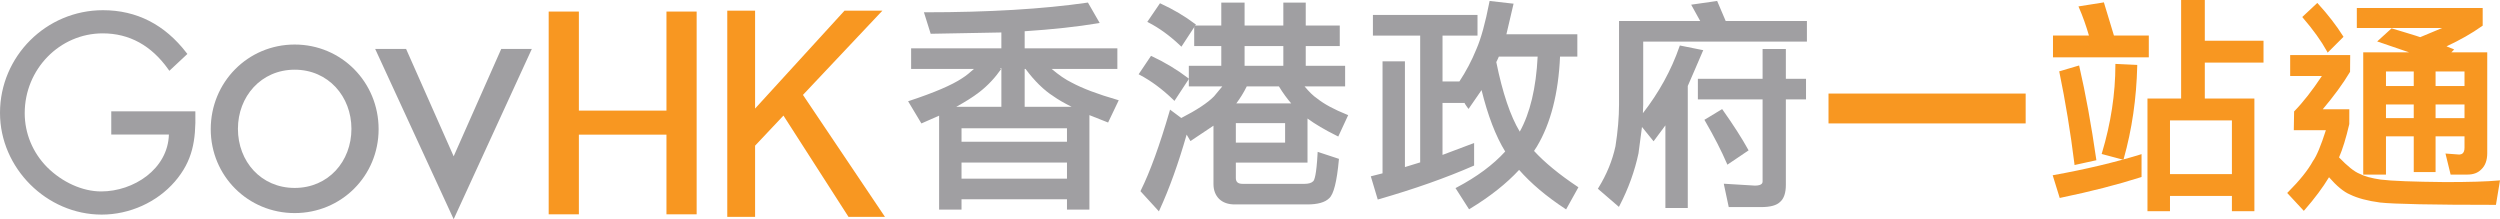
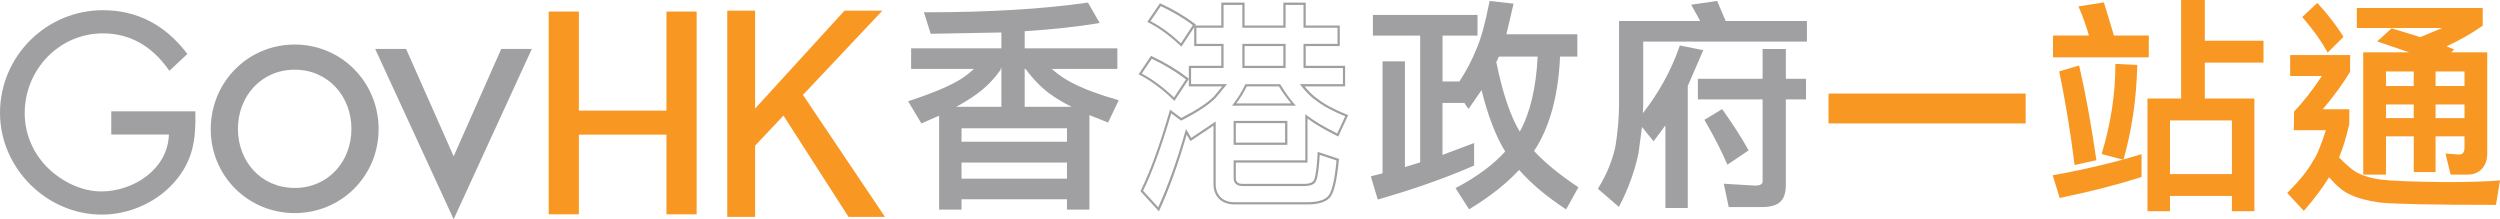
<svg xmlns="http://www.w3.org/2000/svg" xmlns:xlink="http://www.w3.org/1999/xlink" version="1.1" id="Layer_1" x="0px" y="0px" width="457.485px" height="40.113px" viewBox="0 0 457.485 40.113" enable-background="new 0 0 457.485 40.113" xml:space="preserve">
  <g>
    <defs>
      <rect id="SVGID_1_" y="0" width="457.485" height="40.114" />
    </defs>
    <clipPath id="SVGID_2_">
      <use xlink:href="#SVGID_1_" overflow="visible" />
    </clipPath>
    <path clip-path="url(#SVGID_2_)" fill="#A09FA2" d="M198.983,0.691l1.926,3.358c-3.908,0.653-8.442,1.148-13.605,1.477v3.526   h16.963v3.358h-12.411c1.496,1.309,2.873,2.269,4.134,2.871c2.023,1.091,4.836,2.156,8.442,3.196l-1.763,3.69   c-1.284-0.469-2.456-0.931-3.521-1.397v17.376h-3.686v-1.885h-19.713v1.885h-3.691V20.854c-1.068,0.488-2.183,0.984-3.363,1.473   l-2.211-3.689c4.563-1.501,7.783-2.878,9.669-4.137c0.962-0.602,1.851-1.299,2.671-2.091h-11.889V9.052h16.511V5.729   c-4.011,0.166-8.344,0.246-12.985,0.246l-1.11-3.526C180.986,2.45,190.869,1.865,198.983,0.691 M174.231,19.743h9.215V12.41h-0.325   c-1.17,1.692-2.523,3.127-4.051,4.302C177.754,17.728,176.142,18.733,174.231,19.743 M175.749,26.139h19.713v-2.87h-19.713V26.139z    M175.749,32.9h19.713v-3.359h-19.713V32.9z M187.304,19.743h9.628c-1.662-0.789-3.032-1.567-4.101-2.333   c-1.66-1.062-3.385-2.731-5.161-5h-0.366V19.743z" />
    <path clip-path="url(#SVGID_2_)" fill="#A09FA2" d="M198.951,0.487c-8.067,1.167-18.021,1.762-29.6,1.762h-0.277l1.236,3.933   c0,0,12.522-0.233,12.935-0.241v2.907H166.73v3.767h11.498c-0.685,0.621-1.402,1.223-2.179,1.713   c-1.867,1.244-5.105,2.629-9.628,4.121l-0.244,0.078l2.434,4.063c0,0,2.758-1.208,3.241-1.426V38.35h4.1v-1.886h19.298v1.886h4.106   V21.067c0.482,0.196,3.424,1.356,3.424,1.356l0.074-0.171l1.868-3.908l-0.23-0.067c-3.577-1.026-6.408-2.098-8.409-3.179   c-1.11-0.533-2.338-1.39-3.636-2.484h12.025V8.848h-16.965v-3.13c5.066-0.332,9.6-0.82,13.438-1.463l0.289-0.052l-2.151-3.738   L198.951,0.487z M198.869,0.906c0.121,0.205,1.464,2.552,1.714,2.982c-3.829,0.629-8.275,1.114-13.301,1.434l-0.188,0.014v3.92   h16.972v2.95h-12.754l0.406,0.357c1.502,1.32,2.911,2.292,4.185,2.901c1.971,1.066,4.757,2.121,8.244,3.131   c-0.17,0.359-1.445,3.015-1.581,3.304c-0.308-0.122-3.615-1.428-3.615-1.428l-0.008,0.299v17.174h-3.28v-1.887H175.54v1.887h-3.276   V20.542c0,0-3.19,1.399-3.487,1.528c-0.157-0.266-1.767-2.956-1.989-3.32c4.424-1.469,7.626-2.844,9.481-4.074   c0.96-0.605,1.865-1.317,2.694-2.122l0.361-0.348h-12.187v-2.95h16.521V5.522c0,0-12.762,0.24-13.049,0.248   c-0.073-0.248-0.843-2.689-0.977-3.118C181.036,2.643,190.877,2.06,198.869,0.906" />
    <path clip-path="url(#SVGID_2_)" fill="#A09FA2" d="M183.445,12.206h-0.428l-0.061,0.088c-1.158,1.67-2.511,3.102-4.015,4.257   c-1.297,1.002-2.917,2.013-4.807,3.013l0.097,0.389h9.427v-7.747H183.445z M183.246,12.41v0.142   c-0.047,0.025-0.124,0.063-0.124,0.063h-0.206L183.246,12.41z M179.188,16.876c1.523-1.17,2.886-2.616,4.057-4.293v6.957h-8.25   C176.603,18.655,178.042,17.761,179.188,16.876" />
    <path clip-path="url(#SVGID_2_)" fill="#A09FA2" d="M195.462,23.064H175.54v3.279h20.123v-3.279H195.462z M195.25,25.938h-19.298   v-2.465h19.298V25.938z" />
    <path clip-path="url(#SVGID_2_)" fill="#A09FA2" d="M195.462,29.334H175.54v3.772h20.123v-3.772H195.462z M195.25,32.694h-19.298   v-2.948h19.298V32.694z" />
    <path clip-path="url(#SVGID_2_)" fill="#A09FA2" d="M187.094,12.206v7.747h9.838l0.092-0.395c-1.655-0.776-3.018-1.561-4.073-2.312   c-1.639-1.055-3.365-2.726-5.119-4.962l-0.528-0.078H187.094z M187.67,12.615c1.623,2.197,3.375,3.896,5.057,4.97   c0.883,0.635,2.051,1.294,3.362,1.955h-8.582v-6.925H187.67z" />
-     <path clip-path="url(#SVGID_2_)" fill="#A09FA2" d="M210.7,10.482c2.407,1.121,4.603,2.449,6.598,3.981l-2.413,3.688   c-2.025-1.97-4.1-3.517-6.235-4.634L210.7,10.482z M214.225,20.398l1.932,1.439c2.895-1.478,4.941-2.829,6.143-4.057   c0.653-0.631,1.257-1.358,1.802-2.174h-6.35v-3.362h5.942V8.227h-4.954V4.871h4.954V0.69h3.849v4.181h7.505V0.69h3.687v4.181h6.23   v3.356h-6.23v4.018h7.207v3.362h-7.662c0.933,1.175,1.806,2.033,2.624,2.58c1.307,1.04,3.156,2.038,5.531,2.995l-1.638,3.522   c-2.434-1.201-4.344-2.339-5.736-3.401v8.237h-13.113v3.032c0,0.847,0.477,1.272,1.437,1.272h11.35   c0.794,0,1.362-0.181,1.719-0.535c0.411-0.381,0.698-2.132,0.859-5.245l3.484,1.148c-0.354,3.937-0.928,6.243-1.717,6.924   c-0.717,0.711-1.993,1.067-3.858,1.067h-13.274c-1.145,0-2.044-0.316-2.701-0.944c-0.664-0.652-0.99-1.518-0.99-2.58V22.614   c-1.256,0.958-2.707,1.921-4.343,2.913l-0.817-1.396c-1.531,5.41-3.222,10.138-5.083,14.184l-3.075-3.365   C210.638,31.536,212.398,26.688,214.225,20.398 M212.34,0.854c2.276,1.037,4.347,2.269,6.231,3.689l-2.414,3.685   c-1.913-1.824-3.883-3.262-5.904-4.297L212.34,0.854z M225.867,19.131h10.817c-0.845-0.931-1.694-2.104-2.539-3.524h-6.105   C227.385,16.947,226.664,18.122,225.867,19.131 M225.948,26.304h9.428v-3.977h-9.428V26.304z M227.543,12.245h7.504V8.227h-7.504   V12.245z" />
    <path clip-path="url(#SVGID_2_)" fill="#A09FA2" d="M210.527,10.373l-2.164,3.218l0.196,0.105c2.107,1.109,4.188,2.657,6.186,4.597   l0.171,0.173l2.663-4.053l-0.152-0.118c-1.998-1.529-4.233-2.874-6.635-4l-0.163-0.07L210.527,10.373z M210.767,10.751   c2.26,1.066,4.359,2.333,6.252,3.768c-0.188,0.286-1.959,2.989-2.18,3.323c-1.909-1.827-3.885-3.302-5.9-4.382   C209.14,13.164,210.599,11.008,210.767,10.751" />
    <path clip-path="url(#SVGID_2_)" fill="#A09FA2" d="M238.735,0.482h-3.893v4.185h-7.09V0.482h-4.263v4.185h-4.957v3.766h4.957   v3.611h-5.941v3.769h6.125c-0.383,0.462-1.513,1.818-1.513,1.818c-1.171,1.198-3.192,2.527-5.993,3.96   c-0.185-0.143-2.058-1.531-2.058-1.531l-0.078,0.286c-1.814,6.238-3.589,11.122-5.275,14.513l-0.059,0.126l3.375,3.691l0.127-0.279   c1.802-3.917,3.459-8.564,4.951-13.766c0.239,0.402,0.698,1.182,0.698,1.182s3.646-2.44,4.212-2.815v10.683   c0,1.117,0.346,2.033,1.039,2.728c0.695,0.664,1.65,1,2.849,1h13.274c1.909,0,3.249-0.377,4.002-1.125   c0.828-0.718,1.413-3.031,1.781-7.051l0.013-0.164l-3.895-1.283l-0.013,0.271c-0.211,3.992-0.584,4.909-0.797,5.104   c-0.319,0.323-0.851,0.481-1.579,0.481h-11.349c-0.843,0-1.234-0.339-1.234-1.067v-2.826h13.115v-8.061   c1.366,1.008,3.168,2.078,5.438,3.202l0.191,0.092l1.813-3.912l-0.193-0.082c-2.348-0.942-4.197-1.933-5.481-2.959   c-0.722-0.48-1.497-1.249-2.301-2.214h7.416v-3.769h-7.206V8.434h6.226V4.667h-6.226V0.482H238.735z M238.53,0.897v4.179h6.226   v2.948h-6.226v4.427h7.213v2.951h-7.878l0.259,0.331c0.938,1.193,1.838,2.071,2.667,2.626c1.264,1.004,3.098,1.987,5.376,2.919   c-0.142,0.313-1.313,2.812-1.465,3.145c-2.311-1.153-4.187-2.261-5.518-3.282l-0.322-0.253v8.446h-13.117v3.239   c0,0.671,0.283,1.472,1.641,1.472h11.349c0.841,0,1.474-0.195,1.866-0.592c0.28-0.258,0.677-1.126,0.901-5.11   c0.408,0.132,2.805,0.925,3.074,1.013c-0.351,3.75-0.897,5.996-1.634,6.626c-0.681,0.675-1.923,1.018-3.721,1.018h-13.274   c-1.086,0-1.948-0.299-2.564-0.885c-0.612-0.618-0.917-1.415-0.917-2.434V22.233c0,0-4.168,2.787-4.481,3.001   c-0.172-0.278-0.955-1.621-0.955-1.621l-0.133,0.462c-1.487,5.255-3.153,9.898-4.952,13.856c-0.368-0.396-2.602-2.847-2.768-3.019   c1.651-3.35,3.386-8.126,5.157-14.169c0.363,0.263,1.799,1.331,1.799,1.331l0.115-0.058c2.902-1.475,4.986-2.856,6.199-4.095   l2.102-2.536l-0.447,0.016h-6.141v-2.951h5.942V8.024h-4.966V5.076h4.966V0.897h3.439v4.179h7.915V0.897H238.53z" />
    <path clip-path="url(#SVGID_2_)" fill="#A09FA2" d="M212.173,0.739L209.949,4l0.207,0.111c1.994,1.026,3.965,2.462,5.857,4.267   l0.175,0.171l2.658-4.056l-0.152-0.113c-1.889-1.424-4.002-2.672-6.27-3.711l-0.155-0.072L212.173,0.739z M212.407,1.122   c2.12,0.983,4.094,2.148,5.88,3.477c-0.188,0.295-1.964,2.997-2.177,3.326c-1.799-1.69-3.667-3.056-5.571-4.057   C210.744,3.57,212.237,1.376,212.407,1.122" />
    <path clip-path="url(#SVGID_2_)" fill="#A09FA2" d="M234.145,15.402h-6.237l-0.052,0.116c-0.654,1.319-1.379,2.499-2.146,3.485   l-0.264,0.331h11.709l-0.322-0.344c-0.825-0.909-1.679-2.084-2.518-3.489l-0.056-0.099H234.145z M234.037,15.813   c0.75,1.236,1.505,2.25,2.249,3.112h-10.053c0.686-0.915,1.34-1.943,1.914-3.112H234.037z" />
    <path clip-path="url(#SVGID_2_)" fill="#A09FA2" d="M235.374,22.122h-9.628v4.386h9.835v-4.386H235.374z M235.167,26.1h-9.017   v-3.57h9.017V26.1z" />
    <path clip-path="url(#SVGID_2_)" fill="#A09FA2" d="M235.048,8.024h-7.706v4.427h7.915V8.024H235.048z M234.842,12.044h-7.09V8.433   h7.09V12.044z" />
    <path clip-path="url(#SVGID_2_)" fill="#A09FA2" d="M251.437,2.945h18.728v3.359h-6.393v8.812h3.404   c1.255-1.89,2.324-3.908,3.199-6.064c0.843-1.944,1.633-4.827,2.375-8.648l3.969,0.449c-0.376,2.051-0.811,3.921-1.3,5.616h13.026   v3.688h-3.162c-0.272,6.804-1.672,12.32-4.213,16.555c-0.194,0.331-0.397,0.643-0.619,0.944c1.964,2.161,4.673,4.384,8.115,6.676   l-2.048,3.692c-3.501-2.296-6.343-4.699-8.524-7.214c-2.327,2.542-5.354,4.947-9.096,7.214l-2.256-3.526   c3.8-1.991,6.813-4.234,9.056-6.717c-1.833-2.929-3.331-6.847-4.505-11.764c-0.742,1.258-1.558,2.445-2.465,3.568l-0.69-0.948   h-4.267V28.64c2.024-0.686,3.951-1.406,5.779-2.172v3.686c-5.056,2.214-10.817,4.246-17.294,6.107l-1.145-3.852   c0.707-0.189,1.404-0.369,2.09-0.533V11.431h3.683v19.417c1.121-0.327,2.186-0.651,3.198-0.981V6.304h-8.646V2.945z    M278.117,24.535c2.045-3.49,3.211-8.288,3.484-14.378h-7.459c-0.162,0.41-0.327,0.789-0.493,1.149l-0.04,0.081   C274.814,17.341,276.315,21.726,278.117,24.535" />
    <path clip-path="url(#SVGID_2_)" fill="#A09FA2" d="M272.552,0.365c-0.737,3.8-1.535,6.697-2.37,8.604   c-0.855,2.11-1.906,4.098-3.125,5.943h-3.083V6.51h6.401V2.735h-19.139V6.51h8.647v23.206c-0.242,0.074-2.372,0.731-2.789,0.857   V11.22h-4.098v20.5c-0.272,0.064-2.146,0.545-2.146,0.545l1.271,4.251l0.191-0.058c6.459-1.854,12.293-3.913,17.322-6.113   l0.12-0.055v-4.122c0,0-5.283,1.99-5.783,2.178v-9.504h4.038v0.006c0,0.101,0.552,0.857,0.552,0.857l0.176,0.227   c0,0,1.975-2.868,2.378-3.446c1.143,4.626,2.585,8.417,4.326,11.24c-2.201,2.424-5.18,4.641-8.897,6.591l-0.196,0.104l2.484,3.883   l0.164-0.104c3.679-2.228,6.685-4.617,8.991-7.11c2.168,2.465,4.984,4.853,8.415,7.105l0.187,0.12l2.248-4.044l-0.156-0.107   c-3.354-2.235-6.023-4.434-7.962-6.542c0.133-0.216,0.521-0.804,0.521-0.804c2.522-4.204,3.945-9.742,4.237-16.458h3.167V6.265   h-12.98c0.119-0.48,1.311-5.596,1.311-5.596l-0.234-0.02l-4.155-0.472L272.552,0.365z M263.772,15.319h3.514l0.061-0.09   c1.258-1.884,2.334-3.937,3.213-6.102c0.828-1.898,1.619-4.771,2.35-8.5c0.312,0.034,3.177,0.359,3.564,0.405   c-0.091,0.395-1.313,5.63-1.313,5.63l0.259,0.01h12.826v3.281h-3.149l-0.011,0.192c-0.269,6.738-1.682,12.277-4.187,16.463   c0,0.004-0.695,1.061-0.695,1.061l0.097,0.121c1.946,2.132,4.641,4.353,8.008,6.605c-0.159,0.269-1.664,2.978-1.852,3.327   c-3.38-2.238-6.188-4.604-8.311-7.046l-0.151-0.177l-0.154,0.177c-2.261,2.47-5.262,4.841-8.885,7.06   c-0.195-0.305-1.835-2.874-2.024-3.176c3.698-1.966,6.718-4.198,8.925-6.646l0.098-0.111l-0.083-0.134   c-1.807-2.891-3.311-6.829-4.483-11.7l-0.104-0.445c0,0-2.284,3.31-2.554,3.707c-0.196-0.265-0.532-0.714-0.532-0.714l-4.425-0.084   h-0.202v10.501c0,0,5.265-1.977,5.78-2.173v3.254c-4.942,2.154-10.638,4.168-16.953,5.988c-0.1-0.345-0.931-3.103-1.03-3.448   c0.331-0.084,2.035-0.518,2.035-0.518l0.003-0.163V11.633h3.283v19.495l3.605-1.108l-0.002-0.153V6.1h-8.645V3.151h18.317V6.1   h-6.395v9.219H263.772z" />
    <path clip-path="url(#SVGID_2_)" fill="#A09FA2" d="M281.601,9.953h-7.594l-0.568,1.327l-0.028,0.151   c1.205,5.953,2.729,10.403,4.53,13.218l0.187,0.284l0.162-0.286c2.063-3.515,3.243-8.384,3.52-14.483V9.953H281.601z    M281.381,10.36c-0.287,5.742-1.388,10.35-3.273,13.729c-1.693-2.791-3.146-7.051-4.3-12.745c0.022,0.038,0.349-0.706,0.471-0.984   H281.381z" />
    <path clip-path="url(#SVGID_2_)" fill="#A09FA2" d="M314.104,0.403c0.544,1.092,1.063,2.307,1.555,3.646h14.792V7.41h-29.958   v11.721c0,0.766-0.021,1.53-0.082,2.296c3.146-3.905,5.52-8.202,7.127-12.866l3.86,0.774c-0.904,2.323-1.822,4.454-2.746,6.398   v22.125h-3.691V22.327c-0.793,1.203-1.586,2.269-2.375,3.2l-2.261-2.788c-0.131,1.744-0.368,3.51-0.695,5.289   c-0.678,3.221-1.827,6.386-3.439,9.502l-3.524-3.033c1.527-2.458,2.578-5.021,3.159-7.698c0.43-2.765,0.659-5.323,0.659-7.667   V4.049h14.992c-0.522-1.09-1.082-2.103-1.681-3.036L314.104,0.403z M310.9,14.625h11.847V9.172h3.851v5.452h3.688v3.36h-3.688   v15.861c0,1.393-0.331,2.368-0.984,2.949c-0.602,0.602-1.72,0.899-3.359,0.899h-5.735l-0.827-3.849   c2.225,0.217,4.035,0.327,5.458,0.327c1.063,0,1.598-0.327,1.598-0.984V17.984H310.9V14.625z M315.082,20.238   c1.964,2.786,3.512,5.189,4.633,7.213l-3.523,2.376c-0.987-2.293-2.32-4.907-4.022-7.826L315.082,20.238z" />
    <path clip-path="url(#SVGID_2_)" fill="#A09FA2" d="M314.074,0.199l-4.6,0.66c0,0,1.395,2.508,1.652,2.987h-14.853v15.285   c0,2.323-0.22,4.893-0.652,7.63c-0.564,2.627-1.62,5.196-3.129,7.628l-0.094,0.15l3.85,3.318l0.125-0.232   c1.616-3.111,2.773-6.332,3.461-9.561c0-0.003,0.468-3.549,0.638-4.829c0.442,0.559,2.121,2.622,2.121,2.622   s1.627-2.193,2.164-2.913v15.118h4.096v-22.33c0.021,0,2.73-6.324,2.73-6.324l0.104-0.228l-0.257-0.046l-4.022-0.808l-0.063,0.164   c-1.519,4.407-3.811,8.501-6.703,12.225c0.025-0.678,0.056-1.584,0.056-1.584V7.618h29.957V3.846h-14.864   c-0.104-0.253-1.566-3.678-1.566-3.678L314.074,0.199z M313.976,0.627c0.102,0.25,1.537,3.619,1.537,3.619l0.146,0.008h14.586   v2.952h-29.96v11.925l-0.1,2.894l0.39-0.471c3.104-3.859,5.476-8.157,7.085-12.761c0.279,0.057,3.035,0.614,3.445,0.691   c-0.178,0.421-2.643,6.154-2.643,6.154s-0.023,21.618-0.023,22.018h-3.276V21.707c0,0-2.322,3.13-2.585,3.48   c-0.29-0.351-2.389-2.951-2.389-2.951l-0.761,5.751c-0.652,3.109-1.783,6.201-3.319,9.208c-0.354-0.307-2.973-2.561-3.188-2.743   c1.484-2.427,2.532-4.983,3.1-7.612c0.44-2.773,0.663-5.364,0.663-7.708V4.254h15.139c0,0-1.455-2.623-1.7-3.075   C310.609,1.109,313.709,0.669,313.976,0.627" />
    <path clip-path="url(#SVGID_2_)" fill="#A09FA2" d="M326.597,8.969h-4.054v5.452h-11.842v3.766h11.842v15.001   c0,0.192,0,0.778-1.395,0.778l-5.7-0.345l0.047,0.264l0.854,4.012h5.904c1.712,0,2.861-0.311,3.508-0.961   c0.69-0.602,1.039-1.646,1.039-3.091V18.188h3.691v-3.766H326.8V8.969H326.597z M326.392,9.378v5.45h3.695v2.953h-3.695v16.064   c0,1.319-0.305,2.263-0.908,2.791c-0.574,0.571-1.657,0.855-3.23,0.855h-5.572c-0.061-0.28-0.63-2.993-0.725-3.43   c0.502,0.031,5.192,0.314,5.192,0.314c1.491,0,1.808-0.646,1.808-1.188V17.781h-11.852v-2.953h11.852v-5.45H326.392z" />
    <path clip-path="url(#SVGID_2_)" fill="#A09FA2" d="M314.977,20.061l-3.084,1.865l0.103,0.176c1.686,2.906,3.027,5.533,4.007,7.807   l0.094,0.228l3.885-2.622l-0.092-0.161c-1.113-2.021-2.671-4.453-4.637-7.233l-0.11-0.154L314.977,20.061z M315.023,20.517   c1.851,2.628,3.331,4.937,4.413,6.873c-0.274,0.188-2.828,1.908-3.159,2.134c-0.956-2.191-2.235-4.69-3.831-7.451   C312.725,21.905,314.746,20.682,315.023,20.517" />
    <polygon clip-path="url(#SVGID_2_)" fill="#F89721" points="370.549,17.121 334.606,17.121 334.606,22.585 370.684,22.585    370.684,17.121  " />
    <path clip-path="url(#SVGID_2_)" fill="#F89721" d="M384.853,0.669c0.635,1.776,1.252,3.789,1.829,6.035h6.336v3.585h-17.115V6.704   h6.659c-0.555-1.94-1.196-3.734-1.915-5.373L384.853,0.669z M391.679,28.486v3.749c-4.243,1.362-9.117,2.606-14.62,3.746   l-1.156-3.746C381.732,31.179,386.988,29.932,391.679,28.486 M380.31,12.245c1.141,4.916,2.166,10.55,3.085,16.912l-3.584,0.788   c-0.721-5.802-1.637-11.382-2.752-16.743L380.31,12.245z M387.309,11.91l3.579,0.171c-0.135,5.939-0.958,11.575-2.454,16.908   l-3.581-0.959C386.489,22.562,387.309,17.188,387.309,11.91 M399.341,0.21h3.917v7.457h10.747v3.576h-10.747v6.999h9.083v20.2   h-3.711v-2.791h-11.747v2.791h-3.707v-20.2h6.165V0.21z M396.883,32.069h11.747V21.825h-11.747V32.069z" />
    <path clip-path="url(#SVGID_2_)" fill="#F89721" d="M384.82,0.464l-4.474,0.709l0.105,0.248c0.675,1.535,1.28,3.253,1.813,5.077   h-6.579v3.998h17.534V6.498h-6.383c-0.088-0.297-1.842-6.075-1.842-6.075L384.82,0.464z M384.708,0.903   c0.091,0.309,1.822,6.002,1.822,6.002l0.152,0.01h6.121v3.165h-16.695V6.915h6.729l-0.077-0.266   c-0.533-1.859-1.156-3.577-1.831-5.148C381.337,1.433,384.395,0.95,384.708,0.903" />
    <path clip-path="url(#SVGID_2_)" fill="#F89721" d="M391.622,28.289c-4.667,1.436-9.97,2.696-15.764,3.741l-0.229,0.042   l1.288,4.156l0.188-0.043c5.483-1.135,10.409-2.397,14.639-3.751l0.146-0.049v-4.183L391.622,28.289z M391.477,28.761v3.317   c-4.141,1.317-8.939,2.55-14.274,3.659c-0.095-0.312-0.922-2.978-1.039-3.343C381.776,31.366,386.922,30.147,391.477,28.761" />
    <path clip-path="url(#SVGID_2_)" fill="#F89721" d="M380.251,12.044l-3.431,1.014l0.042,0.184   c1.099,5.311,2.023,10.939,2.743,16.728l0.024,0.227l4-0.879l-0.032-0.193c-0.915-6.338-1.952-12.035-3.082-16.927l-0.051-0.216   L380.251,12.044z M380.153,12.509c1.101,4.785,2.112,10.325,3.003,16.482c-0.324,0.072-2.809,0.623-3.168,0.703   c-0.715-5.653-1.61-11.149-2.681-16.345C377.599,13.258,379.798,12.614,380.153,12.509" />
    <path clip-path="url(#SVGID_2_)" fill="#F89721" d="M387.102,11.911c0,5.231-0.823,10.637-2.449,16.057l-0.062,0.209l3.986,1.065   l0.055-0.201c1.499-5.317,2.331-11.024,2.47-16.956V11.88l-4-0.187V11.911z M387.502,12.131c0.335,0.013,2.808,0.132,3.161,0.145   c-0.15,5.751-0.953,11.283-2.391,16.453c-0.355-0.094-2.851-0.761-3.171-0.849C386.67,22.562,387.481,17.269,387.502,12.131" />
    <path clip-path="url(#SVGID_2_)" fill="#F89721" d="M403.258,0h-4.126v18.034h-6.158v20.614h4.121v-2.789h11.331v2.789h4.114   V18.033h-9.073v-6.581h10.743V7.457h-10.743V0H403.258z M403.051,0.42v7.452h10.744v3.167h-10.744v7.411h9.076v19.78h-3.287v-2.789   h-12.161v2.789h-3.29V18.45h6.155V0.42H403.051z" />
    <path clip-path="url(#SVGID_2_)" fill="#F89721" d="M408.63,21.614h-11.951V32.28h12.161V21.614H408.63z M408.426,31.861h-11.331   v-9.829h11.331V31.861z" />
    <path clip-path="url(#SVGID_2_)" fill="#F89721" d="M419.299,10.289h10.571v2.746c-1.361,2.28-3.109,4.667-5.244,7.163h5.08v2.459   c-0.61,2.639-1.255,4.706-1.921,6.206c1.616,1.689,2.922,2.731,3.919,3.122c0.89,0.472,2.197,0.835,3.918,1.083   c1.996,0.252,5.949,0.402,11.866,0.457c4.329,0,7.579-0.095,9.746-0.29l-0.667,4.039c-11.441,0-18.432-0.142-20.987-0.416   c-2.281-0.307-4.099-0.792-5.46-1.455c-1.194-0.503-2.51-1.6-3.956-3.293c-1.138,1.918-2.663,3.974-4.578,6.165l-2.75-2.96   c2.161-2.164,3.688-4.066,4.578-5.703c0.722-0.973,1.557-2.97,2.498-5.995h-5.95v-3.088c1.722-1.745,3.497-4.023,5.328-6.825   h-5.991V10.289z M424.038,0.831c1.812,1.973,3.319,3.933,4.548,5.873L426,9.289c-1.057-1.915-2.529-3.972-4.414-6.161   L424.038,0.831z M431.499,1.668h22.606v2.917c-2.024,1.438-4.328,2.747-6.908,3.913c0.555,0.221,1.071,0.432,1.547,0.624   l-0.674,0.666h6.874V28.03c0,1.25-0.352,2.191-1.042,2.831c-0.558,0.583-1.352,0.876-2.375,0.876h-2.91l-0.837-3.415l2.29,0.164   c0.75-0.054,1.125-0.542,1.125-1.456v-2.29h-5.707v6.535h-3.576V24.74h-5.503v6.997h-3.748V9.788h9.459   c-1.923-0.72-4.154-1.487-6.712-2.292l2.293-2.081c1.856,0.527,3.61,1.054,5.247,1.582c1.528-0.528,3.196-1.218,4.999-2.081   h-16.448V1.668z M436.409,15.952h5.503v-3.081h-5.503V15.952z M436.409,21.825h5.503v-2.917h-5.503V21.825z M445.488,15.952h5.707   v-3.081h-5.707V15.952z M445.488,21.825h5.707v-2.917h-5.707V21.825z" />
    <path clip-path="url(#SVGID_2_)" fill="#F89721" d="M429.871,10.081h-10.782v3.83h5.801c-1.742,2.623-3.449,4.82-5.08,6.48   l-0.055,3.227v0.205h5.869c-0.898,2.813-1.697,4.749-2.374,5.663c-0.894,1.64-2.419,3.542-4.563,5.685l-0.144,0.138l3.043,3.277   l0.153-0.174c1.841-2.109,3.327-4.111,4.457-5.977c1.384,1.585,2.683,2.673,3.842,3.159c1.366,0.667,3.217,1.168,5.51,1.469   c2.561,0.278,9.627,0.425,21.02,0.425h0.175l0.742-4.484l-0.267,0.024c-2.146,0.197-5.419,0.293-9.729,0.293   c-5.875-0.057-9.862-0.209-11.845-0.459c-1.685-0.245-2.978-0.601-3.845-1.061c-0.966-0.375-2.229-1.395-3.77-2.996   c0.654-1.499,1.282-3.536,1.878-6.102l0.004-2.712h-4.859c2.002-2.367,3.701-4.671,4.996-6.847l0.026-3.063H429.871z    M429.661,10.496v2.54c-1.321,2.156-3.079,4.553-5.192,7.026l-0.291,0.347h5.318v2.249c-0.602,2.563-1.239,4.634-1.896,6.121   l-0.059,0.129l0.095,0.1c1.651,1.734,2.957,2.77,3.998,3.172c0.881,0.472,2.22,0.845,3.957,1.099   c1.997,0.247,6.003,0.403,11.897,0.457c4.163,0,7.337-0.093,9.49-0.273c-0.065,0.436-0.54,3.31-0.592,3.604   c-11.263-0.003-18.267-0.142-20.787-0.412c-2.244-0.303-4.052-0.787-5.39-1.44c-1.164-0.489-2.47-1.578-3.887-3.239l-0.193-0.219   l-0.146,0.248c-1.096,1.844-2.591,3.85-4.415,5.955c-0.268-0.294-2.232-2.402-2.449-2.645c2.085-2.104,3.607-3.996,4.482-5.604   c0.721-0.975,1.548-2.955,2.51-6.036l0.084-0.267h-6.029V20.53c1.663-1.604,3.468-3.907,5.299-6.712l0.211-0.322h-6.175v-3H429.661   z" />
    <path clip-path="url(#SVGID_2_)" fill="#F89721" d="M423.9,0.68l-2.598,2.43l0.118,0.152c1.874,2.175,3.352,4.234,4.398,6.125   l0.132,0.243l2.895-2.892l-0.088-0.144c-1.229-1.945-2.757-3.93-4.565-5.902l-0.138-0.153L423.9,0.68z M424.023,1.133   c1.685,1.856,3.129,3.721,4.287,5.549c-0.205,0.206-1.978,1.976-2.275,2.273c-1.021-1.805-2.417-3.759-4.167-5.808   C422.096,2.93,423.762,1.379,424.023,1.133" />
    <path clip-path="url(#SVGID_2_)" fill="#F89721" d="M454.105,1.458h-22.821v3.666h15.621c-1.241,0.52-4.02,1.676-4.022,1.677   c0-0.043-5.126-1.582-5.126-1.582l-0.11-0.04l-0.081,0.08l-2.554,2.323c0,0,4.253,1.451,5.852,1.999h-8.407v22.363h4.161v-6.996   h5.084v6.54h3.994v-6.54h5.295v2.083c0,1.06-0.54,1.221-0.934,1.252c-0.004-0.005-2.549-0.189-2.549-0.189l0.942,3.851h3.077   c1.076,0,1.927-0.317,2.527-0.941c0.723-0.665,1.097-1.671,1.097-2.972V9.581h-6.577c0.155-0.156,0.53-0.529,0.53-0.529   s-0.96-0.393-1.407-0.572c2.411-1.12,4.618-2.361,6.532-3.728l0.088-0.059V1.458H454.105z M453.902,1.879v2.587   c-1.99,1.41-4.269,2.703-6.797,3.84l-0.437,0.2c0,0,1.317,0.533,1.695,0.69c-0.193,0.2-0.796,0.802-0.796,0.802h7.166V28.03   c0,1.181-0.326,2.082-0.975,2.679c-0.521,0.547-1.271,0.817-2.232,0.817h-2.751c-0.063-0.26-0.625-2.531-0.728-2.974   c0.44,0.03,2.008,0.145,2.008,0.145c0.634-0.043,1.346-0.368,1.346-1.667v-2.501h-6.123v6.54h-3.159v-6.54h-5.916v6.997h-3.331   V9.999h9.247l0.073-0.407c0,0-5.773-1.969-6.382-2.174c0.393-0.359,1.799-1.638,1.945-1.769c0.209,0.064,5.126,1.545,5.126,1.545   c0.134,0,5.155-2.088,5.155-2.088l-0.091-0.398h-16.242V1.879H453.902z" />
    <path clip-path="url(#SVGID_2_)" fill="#F89721" d="M441.912,12.664h-5.708v3.494h5.916v-3.494H441.912z M441.701,15.744h-5.084   v-2.665h5.084V15.744z" />
    <path clip-path="url(#SVGID_2_)" fill="#F89721" d="M441.912,18.7h-5.708v3.332h5.916V18.7H441.912z M441.701,21.614h-5.084v-2.496   h5.084V21.614z" />
    <path clip-path="url(#SVGID_2_)" fill="#F89721" d="M451.195,12.664h-5.916v3.494h6.123v-3.494H451.195z M450.99,15.744h-5.295   v-2.665h5.295V15.744z" />
-     <path clip-path="url(#SVGID_2_)" fill="#F89721" d="M451.195,18.7h-5.916v3.332h6.123V18.7H451.195z M450.99,21.614h-5.295v-2.496   h5.295V21.614z" />
+     <path clip-path="url(#SVGID_2_)" fill="#F89721" d="M451.195,18.7h-5.916v3.332h6.123V18.7H451.195z M450.99,21.614h-5.295v-2.496   h5.295V21.614" />
    <path clip-path="url(#SVGID_2_)" fill="#A09FA2" d="M35.751,20.649l-0.005-0.276H20.361v4.241h10.547   c-0.185,6.345-6.479,10.417-12.393,10.417c-3.421,0-7.125-1.669-9.915-4.456c-2.628-2.673-4.077-6.177-4.077-9.866   c0-8.053,6.404-14.604,14.273-14.604c4.872,0,8.913,2.221,12.01,6.593l0.185,0.26l3.298-3.084l-0.154-0.197   c-3.987-5.186-9.128-7.811-15.291-7.811C8.454,1.865,0,10.301,0,20.66c0,10.085,8.523,18.61,18.609,18.61   c5.115,0,10.123-2.263,13.391-6.047C35.258,29.439,35.853,25.714,35.751,20.649" />
    <path clip-path="url(#SVGID_2_)" fill="#A09FA2" d="M38.564,23.632c0-8.579,6.78-15.482,15.362-15.482   c8.579,0,15.358,6.903,15.358,15.482c0,8.582-6.841,15.361-15.358,15.361C45.405,38.993,38.564,32.214,38.564,23.632    M43.539,23.574c0,5.968,4.23,10.816,10.387,10.816c6.155,0,10.384-4.849,10.384-10.816c0-5.91-4.229-10.82-10.384-10.82   C47.769,12.754,43.539,17.665,43.539,23.574" />
    <polygon clip-path="url(#SVGID_2_)" fill="#A09FA2" points="83.018,28.606 91.722,8.958 97.32,8.958 83.018,40.113 68.655,8.958    74.313,8.958  " />
    <polygon clip-path="url(#SVGID_2_)" fill="#F89721" points="105.931,20.241 121.958,20.241 121.958,2.115 127.482,2.115    127.482,39.219 121.958,39.219 121.958,24.639 105.931,24.639 105.931,39.219 100.406,39.219 100.406,2.115 105.931,2.115  " />
    <polygon clip-path="url(#SVGID_2_)" fill="#F89721" points="133.404,39.368 133.404,2.266 137.86,2.266 137.86,20.68    154.682,2.266 160.745,2.266 146.533,17.335 161.35,39.368 155.446,39.368 143.415,20.644 137.86,26.53 137.86,39.368  " />
    <path clip-path="url(#SVGID_2_)" fill="#F89721" d="M160.745,1.949h-6.201c0,0-15.343,16.788-16.367,17.916V1.949h-5.091v37.736   h5.091V26.656c0.16-0.17,4.699-4.981,5.19-5.506c0.419,0.656,11.903,18.534,11.903,18.534h6.671c0,0-14.729-21.904-15.006-22.317   c0.336-0.355,14.54-15.419,14.54-15.419H160.745z M160.012,2.578c-0.933,0.992-13.885,14.724-13.885,14.724   s13.997,20.81,14.629,21.75h-5.137c-0.185-0.284-12.154-18.919-12.154-18.919l-5.92,6.271v12.647h-3.826V2.578h3.826v18.916   c0,0,17.092-18.71,17.278-18.916H160.012z" />
  </g>
</svg>